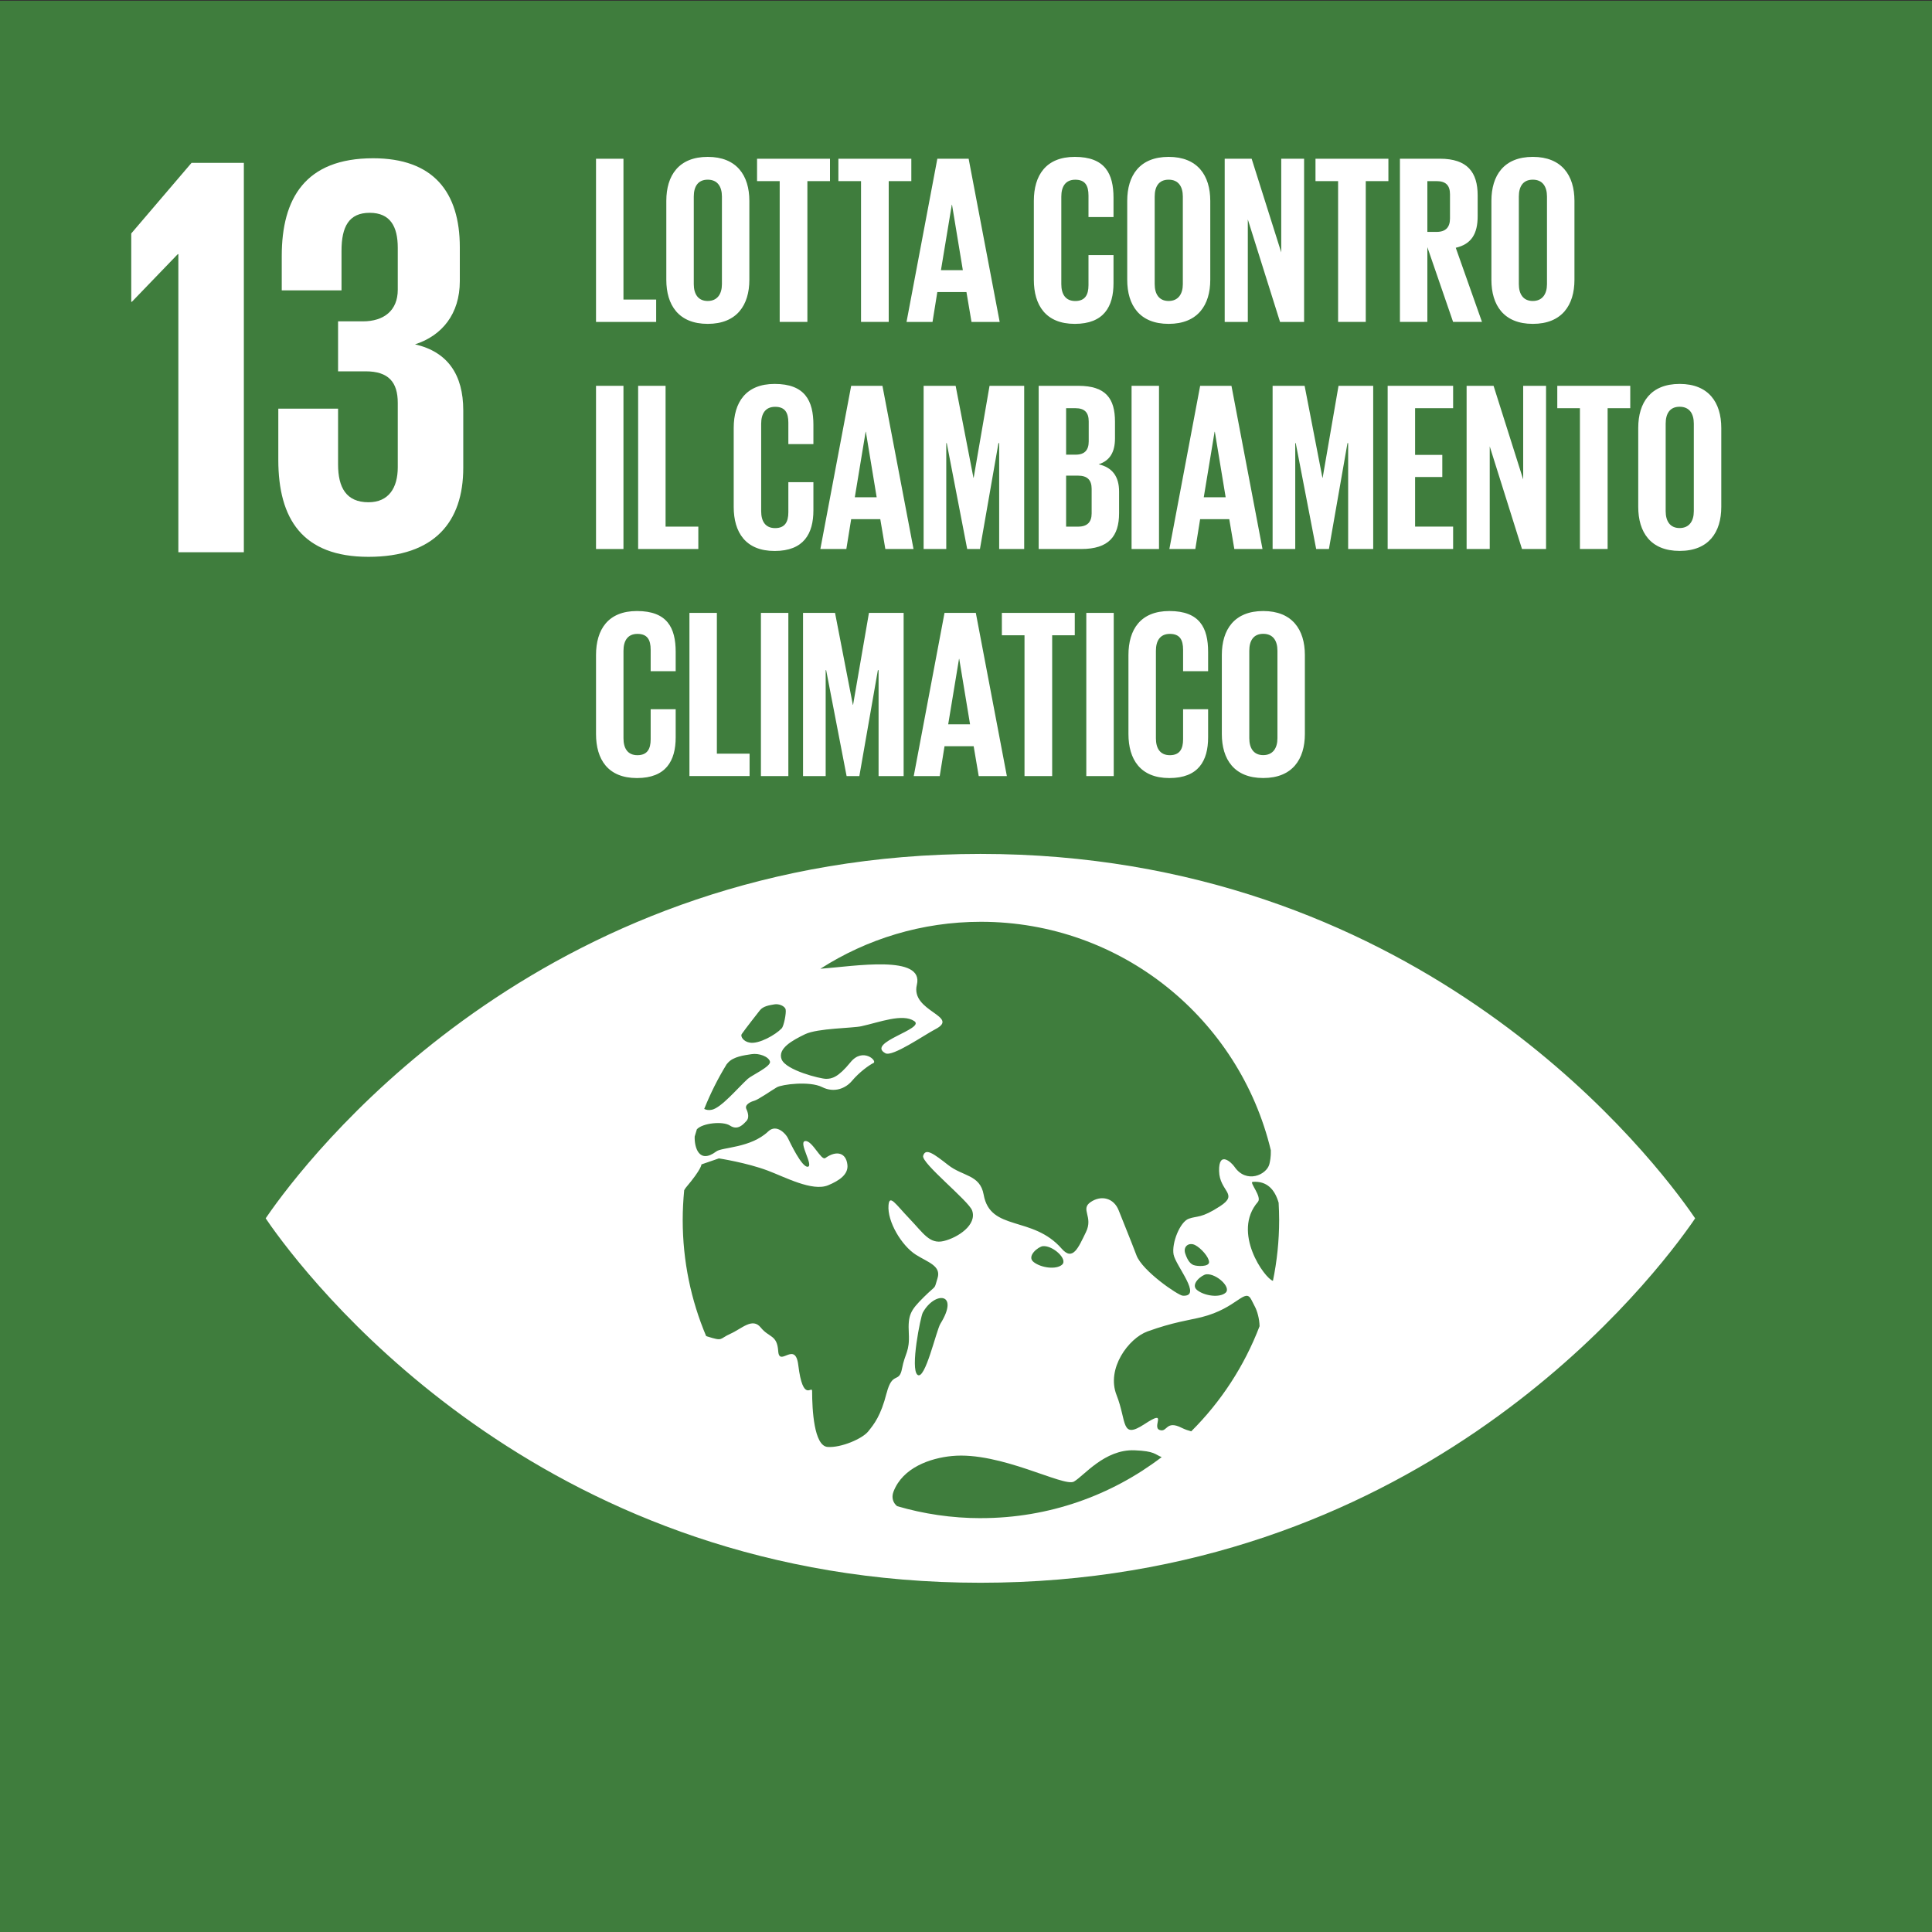
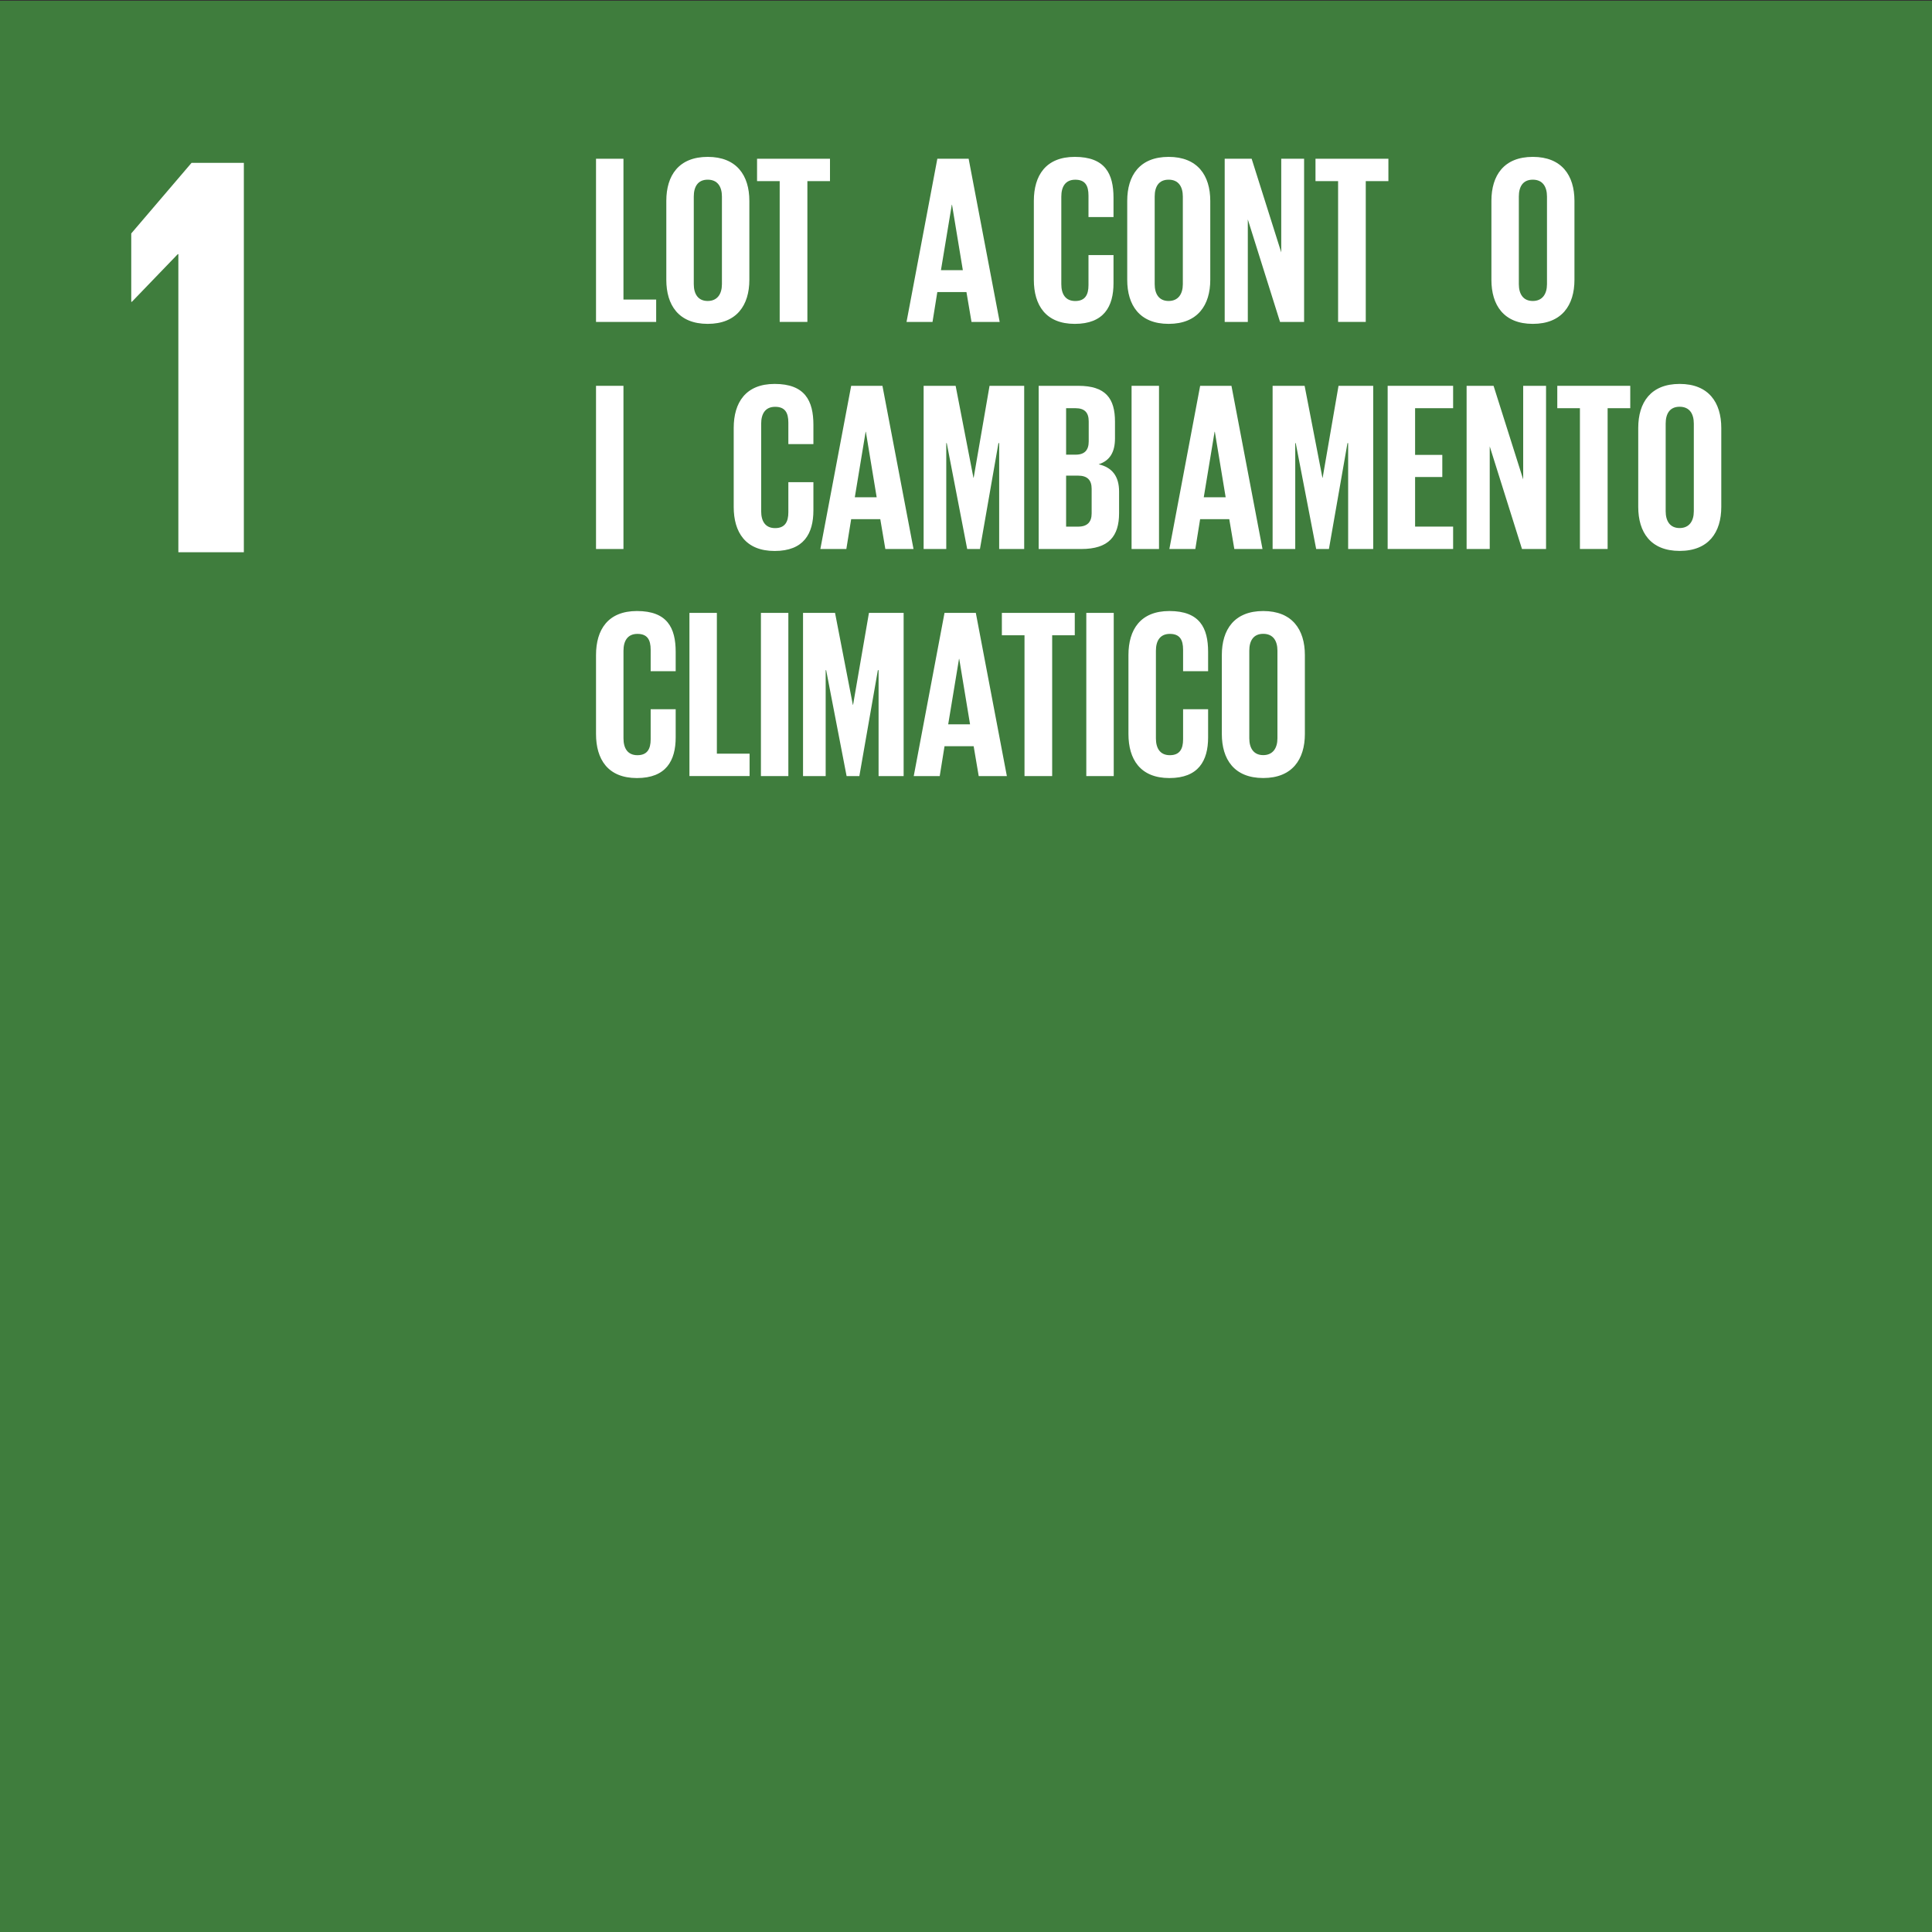
<svg xmlns="http://www.w3.org/2000/svg" id="Livello_1" data-name="Livello 1" width="600" height="600" viewBox="0 0 600 600">
  <rect x="0" y="0" width="600" height="600" fill="#333333" stroke="none" />
  <defs>
    <style>
      .cls-1 {
        fill: #3f7d3d;
      }

      .cls-1, .cls-2 {
        stroke-width: 0px;
      }

      .cls-2 {
        fill: #fff;
      }
    </style>
  </defs>
  <rect class="cls-1" y=".24" width="600" height="600.04" />
  <path class="cls-2" d="M75.73,50.58v120.92h-20.34v-92.57h-.18l-14.26,14.8h-.19v-21.23l18.73-21.93h16.23Z" />
-   <path class="cls-2" d="M142.8,76.8v10.52c0,10.16-5.53,16.94-13.91,19.62,10.16,2.32,14.98,9.45,14.98,20.51v17.84c0,16.77-8.92,27.64-29.43,27.64s-28.01-11.77-28.01-30.14v-15.88h18.56v17.31c0,7.13,2.49,11.76,9.45,11.76,6.24,0,9.09-4.45,9.09-10.88v-19.97c0-6.43-2.85-9.81-9.98-9.81h-8.56v-15.52h7.67c6.6,0,10.87-3.39,10.87-9.81v-13.02c0-6.6-2.31-10.88-8.73-10.88s-8.74,4.28-8.74,11.78v12.3h-18.56v-10.7c0-17.84,7.32-30.32,28.36-30.32,18.73,0,26.94,10.52,26.94,27.65Z" />
-   <path class="cls-2" d="M395.31,397.77c-2.48-.68-12.88-15.05-4.66-24.51,1.36-1.56-2.76-6.13-1.63-6.22,4.5-.35,6.89,2.44,8.07,6.47.09,1.77.16,3.56.16,5.37,0,6.48-.67,12.8-1.93,18.9ZM369.95,444.52c-.93-.26-1.88-.56-2.91-1.07-5.05-2.57-4.45,1.54-6.93.63-2.5-.93,2.8-6.69-4.67-1.81-7.43,4.86-5.43-.75-8.67-8.99-3.28-8.25,3.73-17.66,9.58-19.79,8.04-2.91,13.04-3.5,16.81-4.44,11.12-2.78,13.48-9.38,15.49-5.36.38.75.75,1.47,1.09,2.14.64,1.2,1.39,3.63,1.43,6.03-4.72,12.37-12.01,23.49-21.23,32.66ZM304.64,471.48c-9.05,0-17.77-1.31-26.03-3.73-1.19-.96-1.87-2.58-1.12-4.52,2.87-7.47,11.4-10.4,18.14-11.05,15.01-1.47,34.75,9.75,37.89,7.94,3.15-1.81,9.5-10.06,18.81-9.72,6.36.25,6.31,1.31,8.44,2.12-15.57,11.88-35.02,18.95-56.13,18.95ZM292.04,411.12c-1.27,2.09-4.75,17.66-7.09,15.85-2.35-1.82.95-18.06,1.62-19.3,3.66-6.71,11.57-6.38,5.47,3.45ZM329.86,392.74c-1.83,1.63-6.51,1.03-8.85-.8-2.33-1.81,1.48-4.82,2.87-4.93,3.12-.28,7.8,4.07,5.98,5.72ZM370.73,392.9c-.99-.37-1.88-1.32-2.64-3.59-.75-2.27,1.16-3.57,3.03-2.66,1.9.96,4.37,3.8,4.37,5.31s-3.74,1.33-4.76.93ZM374.67,395.74c3.11-.25,7.79,4.06,5.96,5.72-1.82,1.64-6.49,1.04-8.83-.79-2.33-1.81,1.47-4.81,2.87-4.93ZM275.33,432.67c-1.8,7.08-3.9,9.63-5.69,11.86-1.79,2.26-8.42,5.14-12.63,4.83-4.21-.32-4.8-11.56-4.8-17.33,0-2-2.83,3.92-4.3-8.11-.94-7.7-5.89.8-6.23-4.33-.35-5.12-2.82-4.1-5.42-7.31-2.58-3.2-5.81.31-9.42,1.93-3.59,1.6-2.11,2.44-7.22.83-.13-.04-.2-.08-.33-.13-4.68-11.08-7.27-23.26-7.27-36.04,0-3.13.17-6.2.46-9.24.18-.31.36-.61.57-.86,4.9-5.79,4.79-7.15,4.79-7.15l5.42-1.87s8.65,1.33,15.17,3.79c5.37,2.01,13.82,6.57,18.74,4.56,3.56-1.47,6.33-3.41,6-6.37-.4-3.71-3.32-4.6-6.86-2.09-1.31.92-4.09-5.6-6.27-5.27-2.18.32,2.7,7.66.85,7.97-1.85.32-5.59-7.65-6.22-8.93-.63-1.28-3.51-4.48-6.09-2.04-5.46,5.19-14.33,4.87-16.11,6.21-5.42,4.06-6.85-1.34-6.73-4.62.22-.75.44-1.51.68-2.25,1.77-1.95,8.12-2.6,10.3-1.14,2.4,1.6,4.12-.41,5.05-1.39.95-.95.61-2.49.02-3.76-.61-1.29,1.2-2.23,2.43-2.56,1.25-.33,5.37-3.22,7.02-4.18,1.66-.96,10.22-2,14.06-.08,3.83,1.93,7.35.35,9.24-1.87,2.36-2.81,5.38-4.95,6.71-5.6,1.35-.63-3.3-4.96-7.12-.23-3.83,4.7-5.78,5.14-7.58,5.14s-12.49-2.67-13.81-6.05c-1.3-3.37,3.34-5.9,7.29-7.81,3.94-1.88,14.74-1.85,17.5-2.48,5.61-1.23,12.78-4.05,16.4-1.59,3.59,2.42-15.09,6.67-8.95,9.99,2.19,1.2,12.07-5.68,15.45-7.44,7.96-4.11-7.73-5.46-5.69-13.82,2.3-9.44-19.24-5.79-29.97-4.98,14.4-9.23,31.5-14.59,49.86-14.59,43.69,0,80.28,30.26,90.04,70.96.06,2.01-.25,3.46-.45,4.29-.84,3.34-7.17,6.21-10.84.83-.94-1.36-4.91-5.11-4.78,1.31.13,6.42,6.24,7.08.32,10.93-5.91,3.85-7,2.92-9.73,3.89-2.73.97-5.37,7.58-4.72,11.12.66,3.53,9.1,13.19,2.84,12.79-1.46-.11-12.53-7.66-14.36-12.52-1.93-5.12-4.03-10.13-5.53-13.98-1.51-3.85-5.41-4.83-8.72-2.57-3.29,2.26.92,4.51-1.45,9.33-2.36,4.82-4.06,9.12-7.53,5.14-9.04-10.36-22.17-5.25-24.23-16.77-1.11-6.25-6.49-5.65-10.99-9.19-4.52-3.52-7.04-5.43-7.8-2.89-.67,2.24,14.15,13.99,15.21,17,1.57,4.47-4.44,8.42-8.84,9.48-4.38,1.05-6.32-2.47-10.63-6.96-4.31-4.49-6.2-7.7-6.5-4.17-.43,5.09,4.1,12.58,8.49,15.37,3.75,2.38,7.94,3.45,6.73,7.3-1.22,3.86-.02,1.68-4.22,5.83-4.2,4.17-5,5.52-4.7,11.28.31,5.78-1.2,6.11-2.1,10.92-.9,4.81-2.99.64-4.8,7.7ZM225.59,330.61c.21-.25.4-.45.48-.56,1.67-1.91,4.99-2.31,7.3-2.67,2.31-.39,5.38.76,5.75,2.3.39,1.52-5.78,4.32-6.9,5.37-3.2,2.95-8.2,8.94-11.13,9.59-.96.21-1.75.07-2.39-.25,1.93-4.8,4.23-9.41,6.9-13.77ZM230.33,321.17c1.2-1.76,5.18-6.78,5.66-7.41,1.02-1.32,3.05-1.59,4.48-1.84,1.41-.27,3.29.52,3.52,1.58.24,1.06-.55,5.18-1.24,5.88-1.94,2.03-7.02,4.88-9.82,4.43-2.16-.33-3.01-2.01-2.6-2.64ZM524.72,375.89c-15.8-22.17-87.31-110.7-220.23-110.7s-204.42,88.53-220.26,110.7c-.67.95-1.25,1.77-1.72,2.47.47.72,1.05,1.53,1.72,2.49,15.83,22.16,87.32,110.69,220.26,110.69s204.43-88.53,220.23-110.69c.69-.96,1.26-1.78,1.72-2.49-.46-.7-1.03-1.52-1.72-2.47Z" />
  <path class="cls-2" d="M185.1,49.3h8.52v43.73h10.16v6.95h-18.68v-50.68Z" />
  <path class="cls-2" d="M224.2,88.24v-27.2c0-3.06-1.35-5.24-4.41-5.24s-4.33,2.17-4.33,5.24v27.2c0,3.07,1.34,5.23,4.33,5.23s4.41-2.17,4.41-5.23ZM206.93,86.9v-24.51c0-7.92,3.89-13.67,12.86-13.67s12.93,5.75,12.93,13.67v24.51c0,7.85-3.89,13.68-12.93,13.68s-12.86-5.83-12.86-13.68Z" />
  <path class="cls-2" d="M235.11,49.3h22.65v6.95h-7.02v43.72h-8.6v-43.72h-7.03v-6.95Z" />
-   <path class="cls-2" d="M260.37,49.3h22.65v6.95h-7.02v43.72h-8.6v-43.72h-7.03v-6.95Z" />
  <path class="cls-2" d="M292.22,83.91h6.8l-3.36-20.33h-.07l-3.37,20.33ZM281.53,99.98l9.57-50.68h9.72l9.64,50.68h-8.75l-1.57-9.27h-9.05l-1.49,9.27h-8.07Z" />
  <path class="cls-2" d="M321.07,86.9v-24.51c0-7.92,3.74-13.67,12.71-13.67,9.42,0,12.03,5.23,12.03,12.7v5.98h-7.77v-6.65c0-3.14-1.05-4.94-4.11-4.94s-4.33,2.17-4.33,5.24v27.2c0,3.07,1.27,5.23,4.33,5.23s4.11-1.94,4.11-4.93v-9.34h7.77v8.74c0,7.25-2.99,12.63-12.03,12.63s-12.71-5.83-12.71-13.68Z" />
  <path class="cls-2" d="M367.34,88.24v-27.2c0-3.06-1.34-5.24-4.41-5.24s-4.33,2.17-4.33,5.24v27.2c0,3.07,1.34,5.23,4.33,5.23s4.41-2.17,4.41-5.23ZM350.07,86.9v-24.51c0-7.92,3.89-13.67,12.86-13.67s12.93,5.75,12.93,13.67v24.51c0,7.85-3.89,13.68-12.93,13.68s-12.86-5.83-12.86-13.68Z" />
  <path class="cls-2" d="M387.52,68.14v31.84h-7.18v-50.68h8.37l9.19,29.08v-29.08h7.1v50.68h-7.47l-10.01-31.84Z" />
  <path class="cls-2" d="M408.53,49.3h22.65v6.95h-7.03v43.72h-8.59v-43.72h-7.02v-6.95Z" />
-   <path class="cls-2" d="M443.28,56.25v15.77h2.84c2.92,0,4.19-1.49,4.19-4.19v-7.47c0-2.77-1.27-4.11-4.19-4.11h-2.84ZM443.28,76.73v23.24h-8.52v-50.68h12.41c8.59,0,11.73,4.26,11.73,11.37v6.5c0,5.45-1.95,8.67-6.8,9.79l8.14,23.02h-8.97l-8-23.24Z" />
  <path class="cls-2" d="M480.43,88.24v-27.2c0-3.06-1.34-5.24-4.41-5.24s-4.33,2.17-4.33,5.24v27.2c0,3.07,1.34,5.23,4.33,5.23s4.41-2.17,4.41-5.23ZM463.17,86.9v-24.51c0-7.92,3.89-13.67,12.86-13.67s12.93,5.75,12.93,13.67v24.51c0,7.85-3.89,13.68-12.93,13.68s-12.86-5.83-12.86-13.68Z" />
  <rect class="cls-2" x="185.1" y="119.82" width="8.52" height="50.68" />
-   <path class="cls-2" d="M198.18,119.82h8.52v43.73h10.17v6.95h-18.69v-50.68Z" />
  <path class="cls-2" d="M227.86,157.42v-24.51c0-7.92,3.74-13.68,12.71-13.68,9.42,0,12.04,5.23,12.04,12.71v5.98h-7.78v-6.65c0-3.14-1.05-4.93-4.11-4.93s-4.33,2.17-4.33,5.24v27.2c0,3.06,1.27,5.23,4.33,5.23s4.11-1.94,4.11-4.93v-9.34h7.78v8.74c0,7.25-2.99,12.63-12.04,12.63s-12.71-5.83-12.71-13.67Z" />
  <path class="cls-2" d="M265.46,154.43h6.8l-3.36-20.33h-.07l-3.36,20.33ZM254.77,170.5l9.57-50.68h9.71l9.65,50.68h-8.75l-1.57-9.27h-9.04l-1.5,9.27h-8.07Z" />
  <path class="cls-2" d="M310.31,137.61h-.23l-5.75,32.89h-3.96l-6.35-32.89h-.15v32.89h-7.03v-50.68h9.94l5.53,28.55h.07l4.93-28.55h10.76v50.68h-7.77v-32.89Z" />
  <path class="cls-2" d="M331.09,147.7v15.85h3.74c2.84,0,4.19-1.42,4.19-4.11v-7.62c0-2.69-1.27-4.11-4.26-4.11h-3.66ZM331.09,141.2h2.98c2.77,0,4.04-1.42,4.04-4.11v-6.21c0-2.76-1.27-4.11-4.11-4.11h-2.91v14.42ZM322.57,119.82h12.33c8.52,0,11.37,3.96,11.37,11.14v5.16c0,4.26-1.57,6.95-5.08,8.07,4.26.97,6.35,3.81,6.35,8.45v6.73c0,7.17-3.22,11.13-11.74,11.13h-13.23v-50.68Z" />
  <rect class="cls-2" x="351.42" y="119.82" width="8.52" height="50.68" />
  <path class="cls-2" d="M373.84,154.43h6.8l-3.36-20.33h-.08l-3.36,20.33ZM363.16,170.5l9.56-50.68h9.72l9.64,50.68h-8.75l-1.57-9.27h-9.05l-1.49,9.27h-8.07Z" />
  <path class="cls-2" d="M418.69,137.61h-.22l-5.76,32.89h-3.96l-6.35-32.89h-.15v32.89h-7.03v-50.68h9.94l5.53,28.55h.07l4.93-28.55h10.77v50.68h-7.78v-32.89Z" />
  <path class="cls-2" d="M430.95,119.82h20.33v6.95h-11.81v14.5h8.45v6.87h-8.45v15.4h11.81v6.95h-20.33v-50.68Z" />
  <path class="cls-2" d="M462.65,138.66v31.84h-7.18v-50.68h8.37l9.2,29.07v-29.07h7.1v50.68h-7.47l-10.01-31.84Z" />
  <path class="cls-2" d="M483.64,119.82h22.65v6.95h-7.03v43.72h-8.6v-43.72h-7.03v-6.95Z" />
  <path class="cls-2" d="M526.03,158.76v-27.2c0-3.07-1.34-5.24-4.41-5.24s-4.33,2.17-4.33,5.24v27.2c0,3.06,1.34,5.23,4.33,5.23s4.41-2.17,4.41-5.23ZM508.77,157.42v-24.51c0-7.92,3.88-13.68,12.86-13.68s12.93,5.75,12.93,13.68v24.51c0,7.85-3.88,13.67-12.93,13.67s-12.86-5.83-12.86-13.67Z" />
  <path class="cls-2" d="M185.1,227.94v-24.51c0-7.92,3.74-13.67,12.71-13.67,9.42,0,12.03,5.23,12.03,12.7v5.98h-7.77v-6.65c0-3.14-1.05-4.93-4.11-4.93s-4.33,2.17-4.33,5.23v27.21c0,3.06,1.27,5.23,4.33,5.23s4.11-1.94,4.11-4.93v-9.34h7.77v8.74c0,7.25-2.99,12.63-12.03,12.63s-12.71-5.83-12.71-13.68Z" />
  <path class="cls-2" d="M214.11,190.34h8.52v43.72h10.16v6.95h-18.68v-50.68Z" />
  <rect class="cls-2" x="236.31" y="190.34" width="8.52" height="50.68" />
  <path class="cls-2" d="M272.85,208.13h-.22l-5.75,32.89h-3.96l-6.35-32.89h-.15v32.89h-7.03v-50.68h9.94l5.53,28.55h.07l4.93-28.55h10.77v50.68h-7.78v-32.89Z" />
  <path class="cls-2" d="M294.46,224.95h6.8l-3.36-20.33h-.07l-3.36,20.33ZM283.77,241.02l9.56-50.68h9.72l9.64,50.68h-8.74l-1.57-9.27h-9.05l-1.49,9.27h-8.07Z" />
  <path class="cls-2" d="M311.13,190.34h22.65v6.95h-7.02v43.73h-8.59v-43.73h-7.03v-6.95Z" />
  <rect class="cls-2" x="337.36" y="190.34" width="8.52" height="50.68" />
  <path class="cls-2" d="M350.45,227.94v-24.51c0-7.92,3.74-13.67,12.71-13.67,9.42,0,12.03,5.23,12.03,12.7v5.98h-7.77v-6.65c0-3.14-1.05-4.93-4.11-4.93s-4.33,2.17-4.33,5.23v27.21c0,3.06,1.27,5.23,4.33,5.23s4.11-1.94,4.11-4.93v-9.34h7.77v8.74c0,7.25-2.99,12.63-12.03,12.63s-12.71-5.83-12.71-13.68Z" />
  <path class="cls-2" d="M396.72,229.28v-27.21c0-3.06-1.35-5.23-4.41-5.23s-4.33,2.17-4.33,5.23v27.21c0,3.06,1.34,5.23,4.33,5.23s4.41-2.17,4.41-5.23ZM379.45,227.94v-24.51c0-7.92,3.89-13.67,12.86-13.67s12.93,5.75,12.93,13.67v24.51c0,7.85-3.89,13.68-12.93,13.68s-12.86-5.83-12.86-13.68Z" />
</svg>